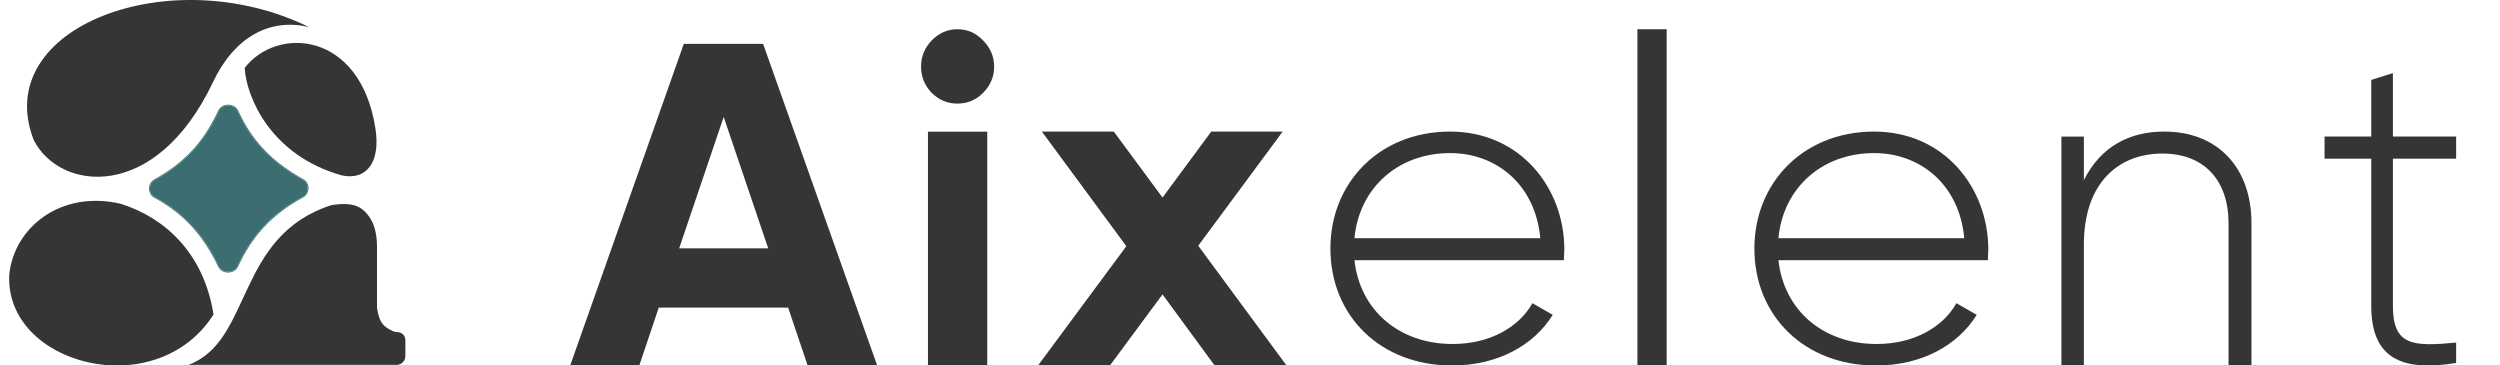
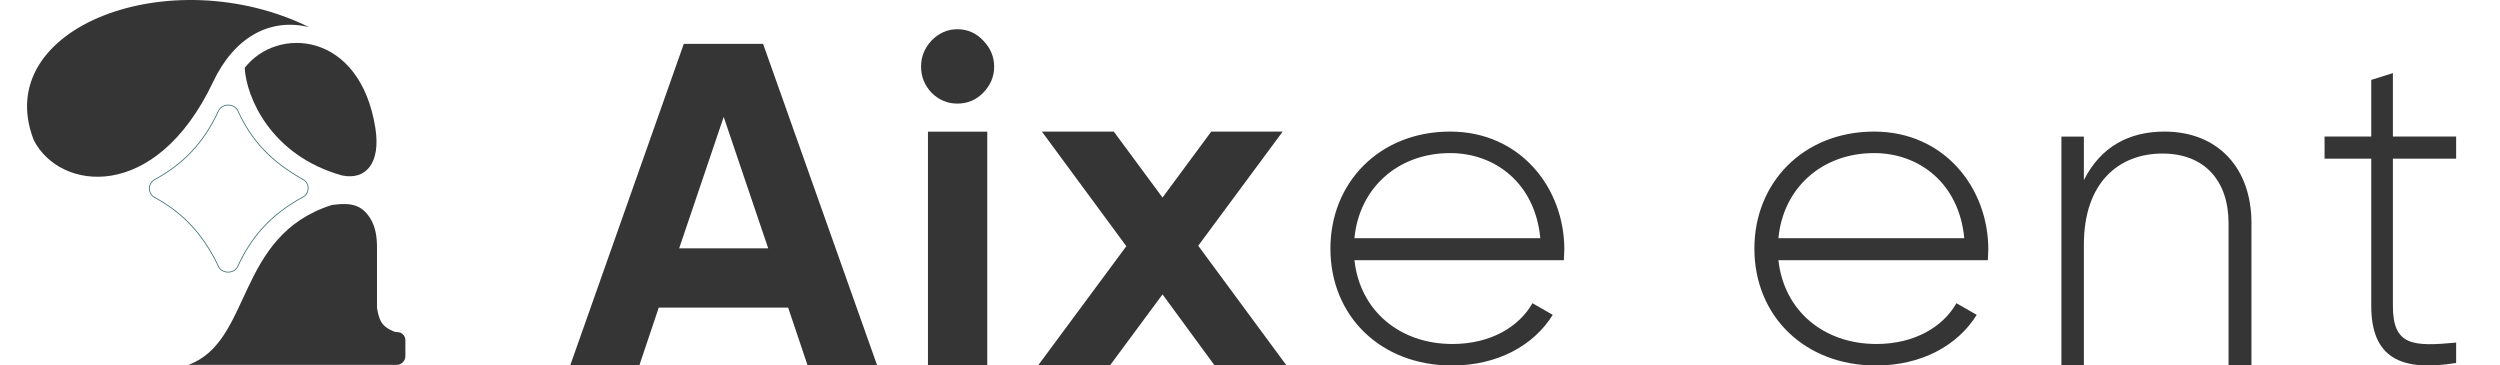
<svg xmlns="http://www.w3.org/2000/svg" width="171" height="25" viewBox="0 0 171 25" fill="none">
  <path d="M2.302 9.565C-0.679 1.855 11.679 -2.793 21.139 1.855C18.432 1.199 16.015 2.566 14.577 5.601C10.64 13.912 4.051 13.065 2.302 9.565Z" fill="#353535" />
  <path d="M23.381 11.998C18.514 10.631 16.847 6.64 16.737 4.644C18.952 1.771 24.639 2.129 25.677 8.772C26.049 11.151 25.032 12.349 23.381 11.998Z" fill="#353535" />
-   <path d="M8.262 13.94C11.296 14.896 13.948 17.33 14.605 21.513C10.668 27.692 0.306 24.958 0.634 18.779C0.962 15.553 4.161 12.983 8.262 13.94Z" fill="#353535" />
  <path d="M27.127 24.958H12.882C17.284 23.345 16.081 16.127 22.697 14.022C24.039 13.832 24.753 14.024 25.328 14.94C25.696 15.526 25.787 16.237 25.787 16.929V21.076C25.937 21.856 26.044 22.299 26.917 22.665C27 22.7 27.091 22.716 27.181 22.716C27.483 22.716 27.728 22.961 27.728 23.263V24.356C27.728 24.689 27.459 24.958 27.127 24.958Z" fill="#353535" />
  <path fill-rule="evenodd" clip-rule="evenodd" d="M15.61 7.215C15.348 7.214 15.088 7.34 14.972 7.592C13.94 9.822 12.556 11.233 10.579 12.318C10.137 12.56 10.139 13.235 10.581 13.476C12.242 14.38 13.789 15.714 14.969 18.213C15.087 18.463 15.346 18.589 15.607 18.587C15.868 18.586 16.125 18.457 16.24 18.206C17.116 16.292 18.417 14.692 20.714 13.453C21.152 13.217 21.164 12.555 20.732 12.312C18.534 11.076 17.2 9.672 16.248 7.597C16.133 7.345 15.873 7.216 15.61 7.215ZM15.611 7.16C15.89 7.161 16.171 7.298 16.298 7.574C17.245 9.638 18.57 11.033 20.758 12.264C21.23 12.529 21.214 13.245 20.74 13.501C18.454 14.734 17.162 16.324 16.29 18.229C16.164 18.503 15.885 18.64 15.607 18.642C15.33 18.643 15.049 18.51 14.92 18.237C13.745 15.749 12.207 14.423 10.555 13.524C10.075 13.262 10.073 12.533 10.552 12.27C12.52 11.191 13.895 9.788 14.922 7.569C15.049 7.294 15.332 7.159 15.611 7.16Z" fill="#3C6E71" />
-   <path d="M14.972 7.592C15.088 7.34 15.348 7.214 15.61 7.215C15.873 7.216 16.133 7.345 16.248 7.597C17.2 9.672 18.534 11.076 20.732 12.312C21.164 12.555 21.152 13.217 20.714 13.453C18.417 14.692 17.116 16.292 16.24 18.206C16.125 18.457 15.868 18.586 15.607 18.587C15.346 18.589 15.087 18.463 14.969 18.213C13.789 15.714 12.242 14.38 10.581 13.476C10.139 13.235 10.137 12.56 10.579 12.318C12.556 11.233 13.94 9.822 14.972 7.592Z" fill="#3C6E71" />
  <path d="M168 10.855H163.674V20.924C163.674 23.65 165.039 23.712 168 23.433V24.827C164.197 25.447 162.194 24.456 162.194 20.924V10.855H159V9.337H162.194V5.465L163.674 5V9.337H168V10.855Z" fill="#353535" />
  <path d="M148.038 9C151.695 9 154 11.474 154 15.262V25H152.433V15.262C152.433 12.382 150.804 10.503 147.915 10.503C144.903 10.503 142.537 12.507 142.537 16.734V25H141V9.344H142.537V12.319C143.704 10.002 145.671 9 148.038 9Z" fill="#353535" />
  <path d="M128.19 9C132.996 9 136 12.862 136 17.061C136 17.306 135.968 17.552 135.968 17.797H121.644C122.024 21.261 124.743 23.529 128.348 23.529C130.941 23.529 132.901 22.364 133.818 20.739L135.209 21.536C133.913 23.621 131.447 25 128.316 25C123.447 25 120 21.628 120 17C120 12.494 123.352 9 128.19 9ZM128.19 10.471C124.585 10.471 121.96 12.893 121.644 16.295H134.356C134.008 12.556 131.289 10.471 128.19 10.471Z" fill="#353535" />
-   <path d="M112 25V2H114V25H112Z" fill="#353535" />
  <path d="M99.19 9C103.996 9 107 12.862 107 17.061C107 17.306 106.968 17.552 106.968 17.797H92.644C93.024 21.261 95.743 23.529 99.348 23.529C101.941 23.529 103.901 22.364 104.818 20.739L106.209 21.536C104.913 23.621 102.447 25 99.316 25C94.447 25 91 21.628 91 17C91 12.494 94.352 9 99.19 9ZM99.19 10.471C95.585 10.471 92.96 12.893 92.644 16.295H105.356C105.008 12.556 102.289 10.471 99.19 10.471Z" fill="#353535" />
  <path d="M88 25H83.082L79.516 20.136L75.918 25H71L77.041 16.84L71.264 9H76.183L79.516 13.512L82.85 9H87.736L81.959 16.808L88 25Z" fill="#353535" />
  <path d="M65.484 7.086C64.813 7.086 64.226 6.841 63.723 6.35C63.241 5.839 63 5.242 63 4.559C63 3.877 63.241 3.28 63.723 2.768C64.226 2.256 64.813 2 65.484 2C66.176 2 66.763 2.256 67.245 2.768C67.748 3.28 68 3.877 68 4.559C68 5.242 67.748 5.839 67.245 6.35C66.763 6.841 66.176 7.086 65.484 7.086ZM63.472 25V9.006H67.528V25H63.472Z" fill="#353535" />
  <path d="M55.242 25L53.909 21.04H45.059L43.727 25H39L46.772 3H52.196L60 25H55.242ZM46.455 16.986H52.545L49.5 7.997L46.455 16.986Z" fill="#353535" />
</svg>